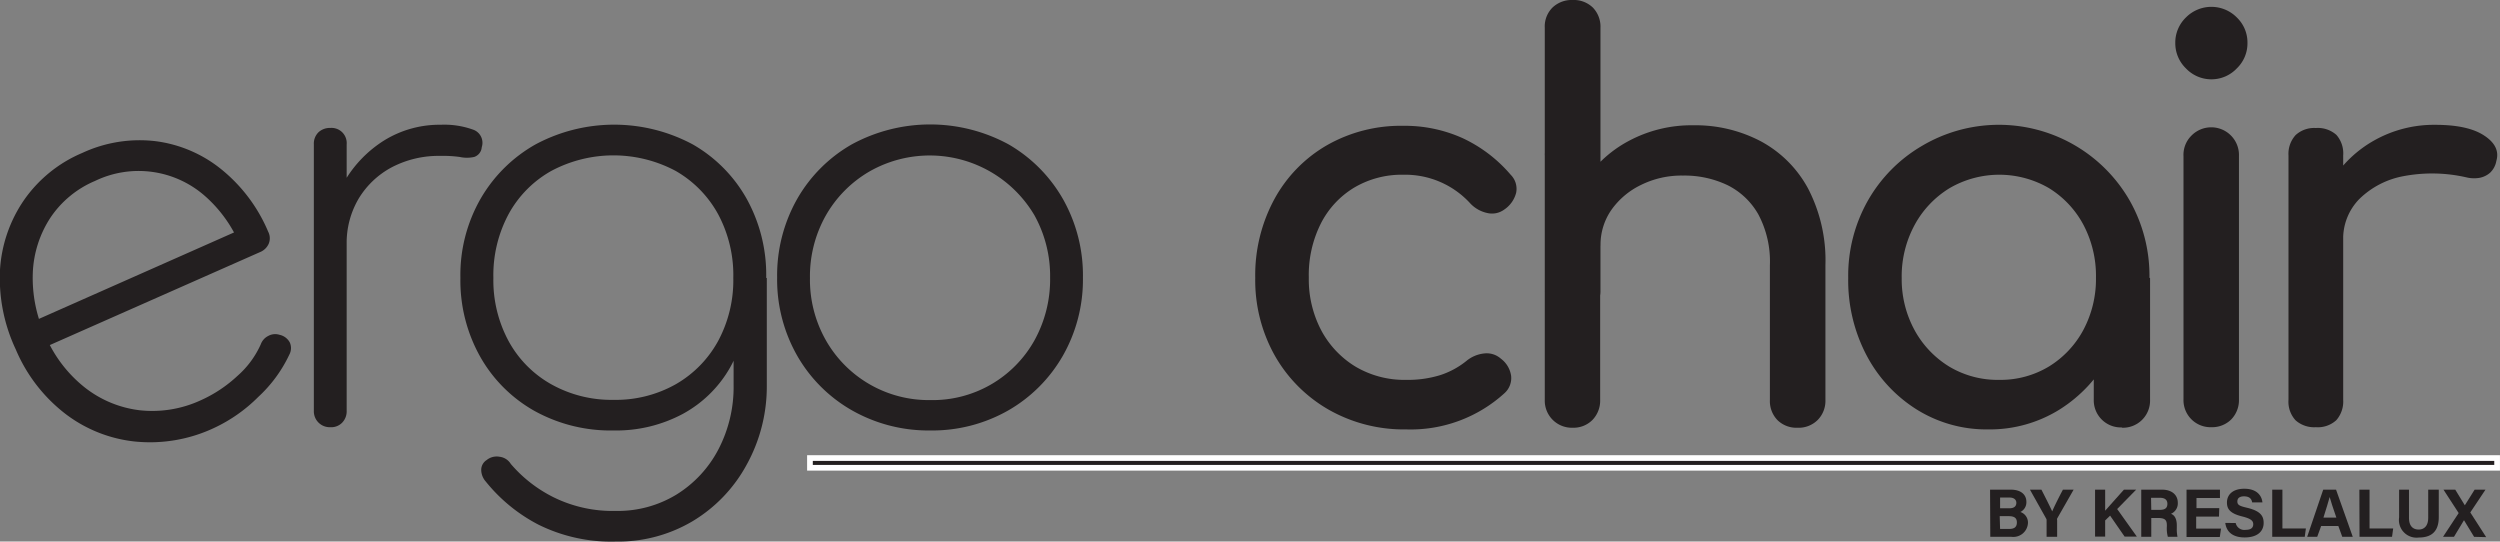
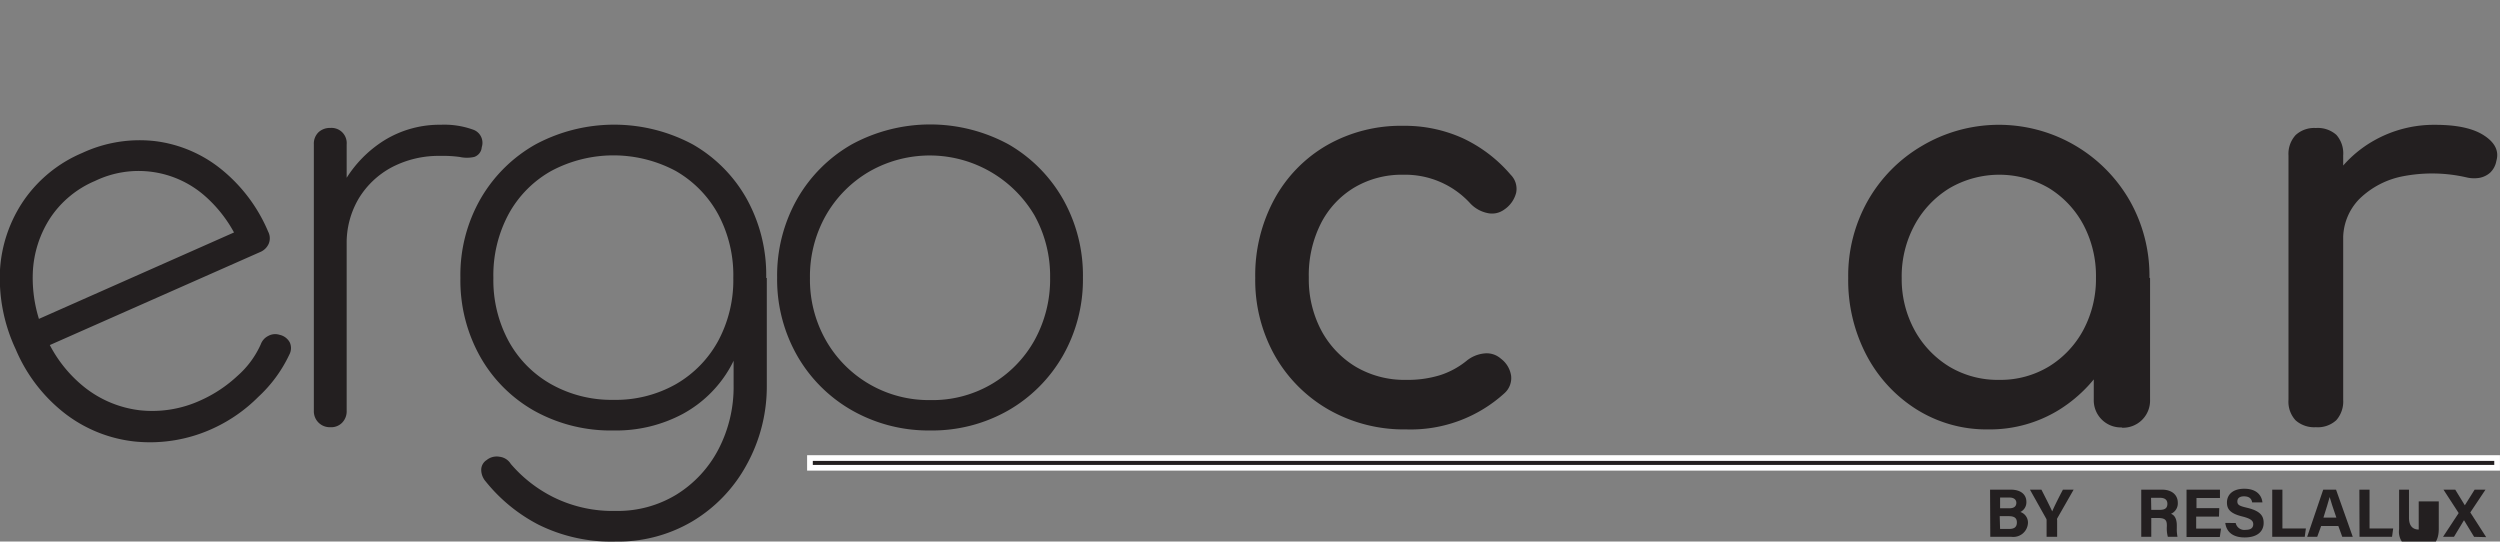
<svg xmlns="http://www.w3.org/2000/svg" viewBox="0 0 329.06 71.28">
  <rect x="0" y="0" width="329.06" height="71.28" fill="#808080" stroke="none" />
  <defs>
    <style>.cls-1,.cls-2{fill:#231f20;}.cls-2{stroke:#fff;stroke-miterlimit:10;stroke-width:0.75px;}</style>
  </defs>
  <g id="Layer_2" data-name="Layer 2">
    <g id="Layer_1-2" data-name="Layer 1">
      <path class="cls-1" d="M28.09,56.37a19.81,19.81,0,0,1-10.28,1.75,18.21,18.21,0,0,1-9.23-3.67A21,21,0,0,1,2.08,46,22.05,22.05,0,0,1,0,35.51a18.14,18.14,0,0,1,3.13-9.13,17.74,17.74,0,0,1,7.7-6.25,17.9,17.9,0,0,1,9.63-1.55,17.22,17.22,0,0,1,8.63,3.67A21.06,21.06,0,0,1,35.3,30.5a1.87,1.87,0,0,1,.07,1.58,2.11,2.11,0,0,1-1.16,1.11L5.24,46,3.73,42.59l30-13.29-1.94,3.45A17.55,17.55,0,0,0,27,25.82a13.21,13.21,0,0,0-14.5-2,13.28,13.28,0,0,0-5.86,4.83,14.27,14.27,0,0,0-2.32,7.21A18.15,18.15,0,0,0,6,44.24,17.32,17.32,0,0,0,11.16,51a14.44,14.44,0,0,0,7.23,3,15.23,15.23,0,0,0,8.07-1.33,17.64,17.64,0,0,0,4.78-3.18,12.1,12.1,0,0,0,3.08-4.16,2,2,0,0,1,1-1.12,1.88,1.88,0,0,1,1.48-.14,2,2,0,0,1,1.34,1,1.79,1.79,0,0,1-.05,1.59A18,18,0,0,1,34,52.24,20.42,20.42,0,0,1,28.09,56.37Z" />
      <path class="cls-1" d="M43.47,56.23a2.09,2.09,0,0,1-2.16-2.16V19a2.09,2.09,0,0,1,.61-1.59,2.18,2.18,0,0,1,1.55-.57A2,2,0,0,1,45.63,19V54.07a2.14,2.14,0,0,1-.58,1.55A2,2,0,0,1,43.47,56.23Zm-.72-24A19.64,19.64,0,0,1,45.27,24a15.72,15.72,0,0,1,5.4-5.58,13.87,13.87,0,0,1,7.34-2,11.17,11.17,0,0,1,4.25.64,1.83,1.83,0,0,1,1.15,2.31,1.46,1.46,0,0,1-1,1.29,4.41,4.41,0,0,1-1.9,0A15.82,15.82,0,0,0,58,20.52,13.31,13.31,0,0,0,51.6,22a11.3,11.3,0,0,0-4.39,4.14,11.47,11.47,0,0,0-1.58,6Z" />
      <path class="cls-1" d="M80.76,56.66a20.68,20.68,0,0,1-10.44-2.59,18.75,18.75,0,0,1-7.12-7.13,20.49,20.49,0,0,1-2.6-10.36,20.17,20.17,0,0,1,2.67-10.44A19.25,19.25,0,0,1,70.5,19a21.91,21.91,0,0,1,20.67,0,18.89,18.89,0,0,1,7.09,7.13,20.63,20.63,0,0,1,2.59,10.44l-2.52,2.88a17.55,17.55,0,0,1-2.23,8.92,15.89,15.89,0,0,1-6.19,6.09A18.6,18.6,0,0,1,80.76,56.66Zm.29,14.62a21.51,21.51,0,0,1-10.19-2.23,21.74,21.74,0,0,1-6.94-5.69,2.35,2.35,0,0,1-.58-1.51,1.53,1.53,0,0,1,.72-1.3,2.09,2.09,0,0,1,1.69-.43,2,2,0,0,1,1.48.94,17.88,17.88,0,0,0,5.69,4.42,17.59,17.59,0,0,0,8.13,1.77,14.82,14.82,0,0,0,8-2.16,15.33,15.33,0,0,0,5.51-5.94,17.73,17.73,0,0,0,2-8.46V39.24l2-2.66h2.37V50.69A21.29,21.29,0,0,1,98.26,61.2a19.49,19.49,0,0,1-7.06,7.38A19.21,19.21,0,0,1,81.05,71.28Zm-.29-18.65a16.08,16.08,0,0,0,8.18-2.05,14.67,14.67,0,0,0,5.58-5.69,16.87,16.87,0,0,0,2-8.31,17,17,0,0,0-2-8.39,14.67,14.67,0,0,0-5.58-5.69,17.39,17.39,0,0,0-16.38,0,14.44,14.44,0,0,0-5.62,5.69,17,17,0,0,0-2,8.39,16.87,16.87,0,0,0,2,8.31,14.44,14.44,0,0,0,5.62,5.69A16.23,16.23,0,0,0,80.76,52.63Z" />
      <path class="cls-1" d="M122.45,56.66A20.37,20.37,0,0,1,112.12,54a19.29,19.29,0,0,1-7.2-7.2,20.25,20.25,0,0,1-2.63-10.26,20.41,20.41,0,0,1,2.63-10.34,19.29,19.29,0,0,1,7.2-7.2,21.62,21.62,0,0,1,20.63,0,19.4,19.4,0,0,1,7.16,7.2,20.41,20.41,0,0,1,2.63,10.34,20.25,20.25,0,0,1-2.63,10.26,19.4,19.4,0,0,1-7.16,7.2A20.21,20.21,0,0,1,122.45,56.66Zm0-4a15.34,15.34,0,0,0,13.72-7.88,16.58,16.58,0,0,0,2.05-8.25,16.44,16.44,0,0,0-2.05-8.17,16,16,0,0,0-21.78-5.76,15.64,15.64,0,0,0-5.69,5.76,16.29,16.29,0,0,0-2.09,8.25,16.15,16.15,0,0,0,2.09,8.17,15.56,15.56,0,0,0,13.75,7.88Z" />
      <path class="cls-1" d="M185.09,56.52a20,20,0,0,1-10.26-2.63,19,19,0,0,1-7.06-7.13,20.27,20.27,0,0,1-2.55-10.18,21,21,0,0,1,2.52-10.37,18.26,18.26,0,0,1,6.91-7.09,19.62,19.62,0,0,1,10.08-2.56,18.46,18.46,0,0,1,7.78,1.62A18.68,18.68,0,0,1,198.84,23a2.61,2.61,0,0,1,.72,2.38A3.79,3.79,0,0,1,198,27.58a2.72,2.72,0,0,1-2.23.46,4.31,4.31,0,0,1-2.24-1.26A11.59,11.59,0,0,0,184.73,23a12.28,12.28,0,0,0-6.48,1.69,11.7,11.7,0,0,0-4.39,4.72,15.09,15.09,0,0,0-1.59,7.13,14.42,14.42,0,0,0,1.62,6.91,12.42,12.42,0,0,0,4.5,4.79,12.64,12.64,0,0,0,6.7,1.76,14.46,14.46,0,0,0,4.43-.61A10.74,10.74,0,0,0,193,47.52a4.38,4.38,0,0,1,2.38-1,2.81,2.81,0,0,1,2.16.68,3.43,3.43,0,0,1,1.36,2.27,2.67,2.67,0,0,1-.86,2.27A18.33,18.33,0,0,1,185.09,56.52Z" />
-       <path class="cls-1" d="M207,41.9a3.56,3.56,0,0,1-3.67-3.67V3.67a3.51,3.51,0,0,1,1-2.66A3.65,3.65,0,0,1,207,0a3.6,3.6,0,0,1,2.66,1,3.6,3.6,0,0,1,1,2.66V38.23a3.65,3.65,0,0,1-1,2.63A3.51,3.51,0,0,1,207,41.9Zm0,14.4a3.56,3.56,0,0,1-3.67-3.67V20.52a3.51,3.51,0,0,1,1-2.66,3.6,3.6,0,0,1,2.63-1,3.57,3.57,0,0,1,2.66,1,3.6,3.6,0,0,1,1,2.66V52.63a3.65,3.65,0,0,1-1,2.63A3.51,3.51,0,0,1,207,56.3Zm29.59,0a3.55,3.55,0,0,1-2.63-1,3.59,3.59,0,0,1-1-2.63V34.92a13.16,13.16,0,0,0-1.52-6.7,9.52,9.52,0,0,0-4.06-3.85,13.13,13.13,0,0,0-5.87-1.26A12,12,0,0,0,216,24.34a10.17,10.17,0,0,0-3.89,3.27,8,8,0,0,0-1.44,4.72h-4.54a15,15,0,0,1,2.2-8.1,15.8,15.8,0,0,1,6-5.65,17.48,17.48,0,0,1,8.57-2.09,18.45,18.45,0,0,1,8.89,2.12A15.29,15.29,0,0,1,238,24.84a20.52,20.52,0,0,1,2.27,10.08V52.63a3.59,3.59,0,0,1-1,2.63A3.55,3.55,0,0,1,236.57,56.3Z" />
      <path class="cls-1" d="M261.7,56.52a17.32,17.32,0,0,1-9.43-2.63,18.64,18.64,0,0,1-6.59-7.13,21.17,21.17,0,0,1-2.41-10.18,20.05,20.05,0,0,1,2.62-10.23A19.51,19.51,0,0,1,253,19.19a19.85,19.85,0,0,1,27.29,7.16,20.06,20.06,0,0,1,2.63,10.23h-2.81a21.17,21.17,0,0,1-2.41,10.18,18.72,18.72,0,0,1-6.59,7.13A17.35,17.35,0,0,1,261.7,56.52ZM263.14,50a12.33,12.33,0,0,0,6.55-1.76,12.64,12.64,0,0,0,4.54-4.83,14.24,14.24,0,0,0,1.65-6.87,14.39,14.39,0,0,0-1.65-6.95,12.64,12.64,0,0,0-4.54-4.83,13,13,0,0,0-13.07,0A12.82,12.82,0,0,0,252,29.63a14.19,14.19,0,0,0-1.69,7A14,14,0,0,0,252,43.45a12.82,12.82,0,0,0,4.61,4.83A12.42,12.42,0,0,0,263.14,50Zm16.13,6.26a3.57,3.57,0,0,1-3.68-3.67v-11L277,34l6,2.6V52.63a3.57,3.57,0,0,1-3.67,3.67Z" />
-       <path class="cls-1" d="M291.07,10.44A4.61,4.61,0,0,1,287.72,9a4.61,4.61,0,0,1-1.4-3.35,4.59,4.59,0,0,1,1.4-3.35,4.71,4.71,0,0,1,6.7,0,4.56,4.56,0,0,1,1.4,3.35A4.57,4.57,0,0,1,294.42,9,4.59,4.59,0,0,1,291.07,10.44Zm0,45.79a3.56,3.56,0,0,1-3.67-3.67v-32a3.55,3.55,0,0,1,1-2.66,3.65,3.65,0,0,1,6.3,2.66v32a3.64,3.64,0,0,1-1,2.63A3.57,3.57,0,0,1,291.07,56.23Z" />
      <path class="cls-1" d="M304.82,56.23a3.68,3.68,0,0,1-2.66-.9,3.6,3.6,0,0,1-.94-2.7V20.45a3.65,3.65,0,0,1,.94-2.67,3.6,3.6,0,0,1,2.66-.93,3.67,3.67,0,0,1,2.7.9,3.67,3.67,0,0,1,.9,2.7V52.63a3.72,3.72,0,0,1-.9,2.67A3.59,3.59,0,0,1,304.82,56.23Zm-.07-24.62a14.34,14.34,0,0,1,2.13-7.74,15.57,15.57,0,0,1,5.72-5.44,16,16,0,0,1,7.92-2c2.88,0,5,.46,6.44,1.4s2,2.05,1.62,3.35a2.79,2.79,0,0,1-.82,1.55,2.91,2.91,0,0,1-1.41.68,4.27,4.27,0,0,1-1.73-.07,20.23,20.23,0,0,0-8.28-.15,11.22,11.22,0,0,0-5.79,3,7.46,7.46,0,0,0-2.13,5.47Z" />
      <rect class="cls-2" x="106.61" y="60.29" width="222.07" height="1.28" />
      <path class="cls-1" d="M261.94,64.45h2.71c1.5,0,2.07.78,2.07,1.59a1.42,1.42,0,0,1-.79,1.35,1.47,1.47,0,0,1,1,1.41,1.93,1.93,0,0,1-2.16,1.86h-2.8Zm2.56,2.45c.63,0,.9-.29.9-.72s-.35-.69-.87-.69h-1.27V66.9Zm-1.24,2.72h1.21c.72,0,1-.3,1-.86s-.32-.82-1.06-.82h-1.2Z" />
      <path class="cls-1" d="M269.38,70.66V68.47a.35.35,0,0,0-.05-.2l-2.14-3.82h1.51c.48.94,1.11,2.18,1.42,2.86.27-.65.95-2,1.41-2.86h1.41l-2.17,3.8a.32.32,0,0,0,0,.2v2.21Z" />
-       <path class="cls-1" d="M275.76,64.45h1.33v2.77c.41-.48,1.68-1.87,2.47-2.77h1.61L278.67,67l2.59,3.63h-1.61l-1.91-2.76-.65.63v2.13h-1.33Z" />
      <path class="cls-1" d="M283.16,68.18v2.48h-1.32V64.45h2.73c1.36,0,2.08.75,2.08,1.71a1.49,1.49,0,0,1-.9,1.47c.31.11.77.43.77,1.54v.31a5.24,5.24,0,0,0,.09,1.18h-1.27a4.3,4.3,0,0,1-.13-1.39v-.09c0-.68-.17-1-1.17-1Zm0-1.07h1.12c.74,0,1-.28,1-.8s-.33-.79-1-.79h-1.15Z" />
      <path class="cls-1" d="M292.07,68h-3v1.58h3.27l-.16,1.1H287.8V64.45h4.4v1.1h-3.09v1.33h3Z" />
      <path class="cls-1" d="M294.27,68.84a1.16,1.16,0,0,0,1.31.9c.72,0,1-.29,1-.74s-.3-.72-1.36-1c-1.69-.4-2.1-1-2.1-1.85,0-1.08.81-1.82,2.28-1.82,1.64,0,2.3.89,2.39,1.8h-1.35c-.07-.39-.28-.8-1.08-.8-.54,0-.87.22-.87.67s.26.6,1.26.83c1.81.43,2.2,1.1,2.2,2,0,1.13-.85,1.91-2.49,1.91s-2.41-.78-2.56-1.91Z" />
      <path class="cls-1" d="M299.08,64.45h1.34v5.11h3.09l-.15,1.1h-4.28Z" />
      <path class="cls-1" d="M305.52,69.23,305,70.66h-1.32l2.11-6.21h1.69l2.2,6.21H308.3l-.52-1.43Zm2-1.1c-.45-1.31-.73-2.15-.88-2.71h0c-.16.61-.47,1.59-.82,2.71Z" />
      <path class="cls-1" d="M310.55,64.45h1.34v5.11H315l-.15,1.1h-4.28Z" />
-       <path class="cls-1" d="M317.08,64.45v3.7c0,1.19.61,1.55,1.28,1.55s1.25-.42,1.25-1.55v-3.7H321v3.63c0,2.13-1.25,2.67-2.62,2.67a2.32,2.32,0,0,1-2.6-2.64V64.45Z" />
+       <path class="cls-1" d="M317.08,64.45v3.7c0,1.19.61,1.55,1.28,1.55v-3.7H321v3.63c0,2.13-1.25,2.67-2.62,2.67a2.32,2.32,0,0,1-2.6-2.64V64.45Z" />
      <path class="cls-1" d="M325.65,70.66l-1.33-2.19h0L323,70.66h-1.44l2.06-3.13-2-3.08h1.55l1.26,2.06h0l1.29-2.06h1.43l-2,3,2.09,3.25Z" />
    </g>
  </g>
</svg>